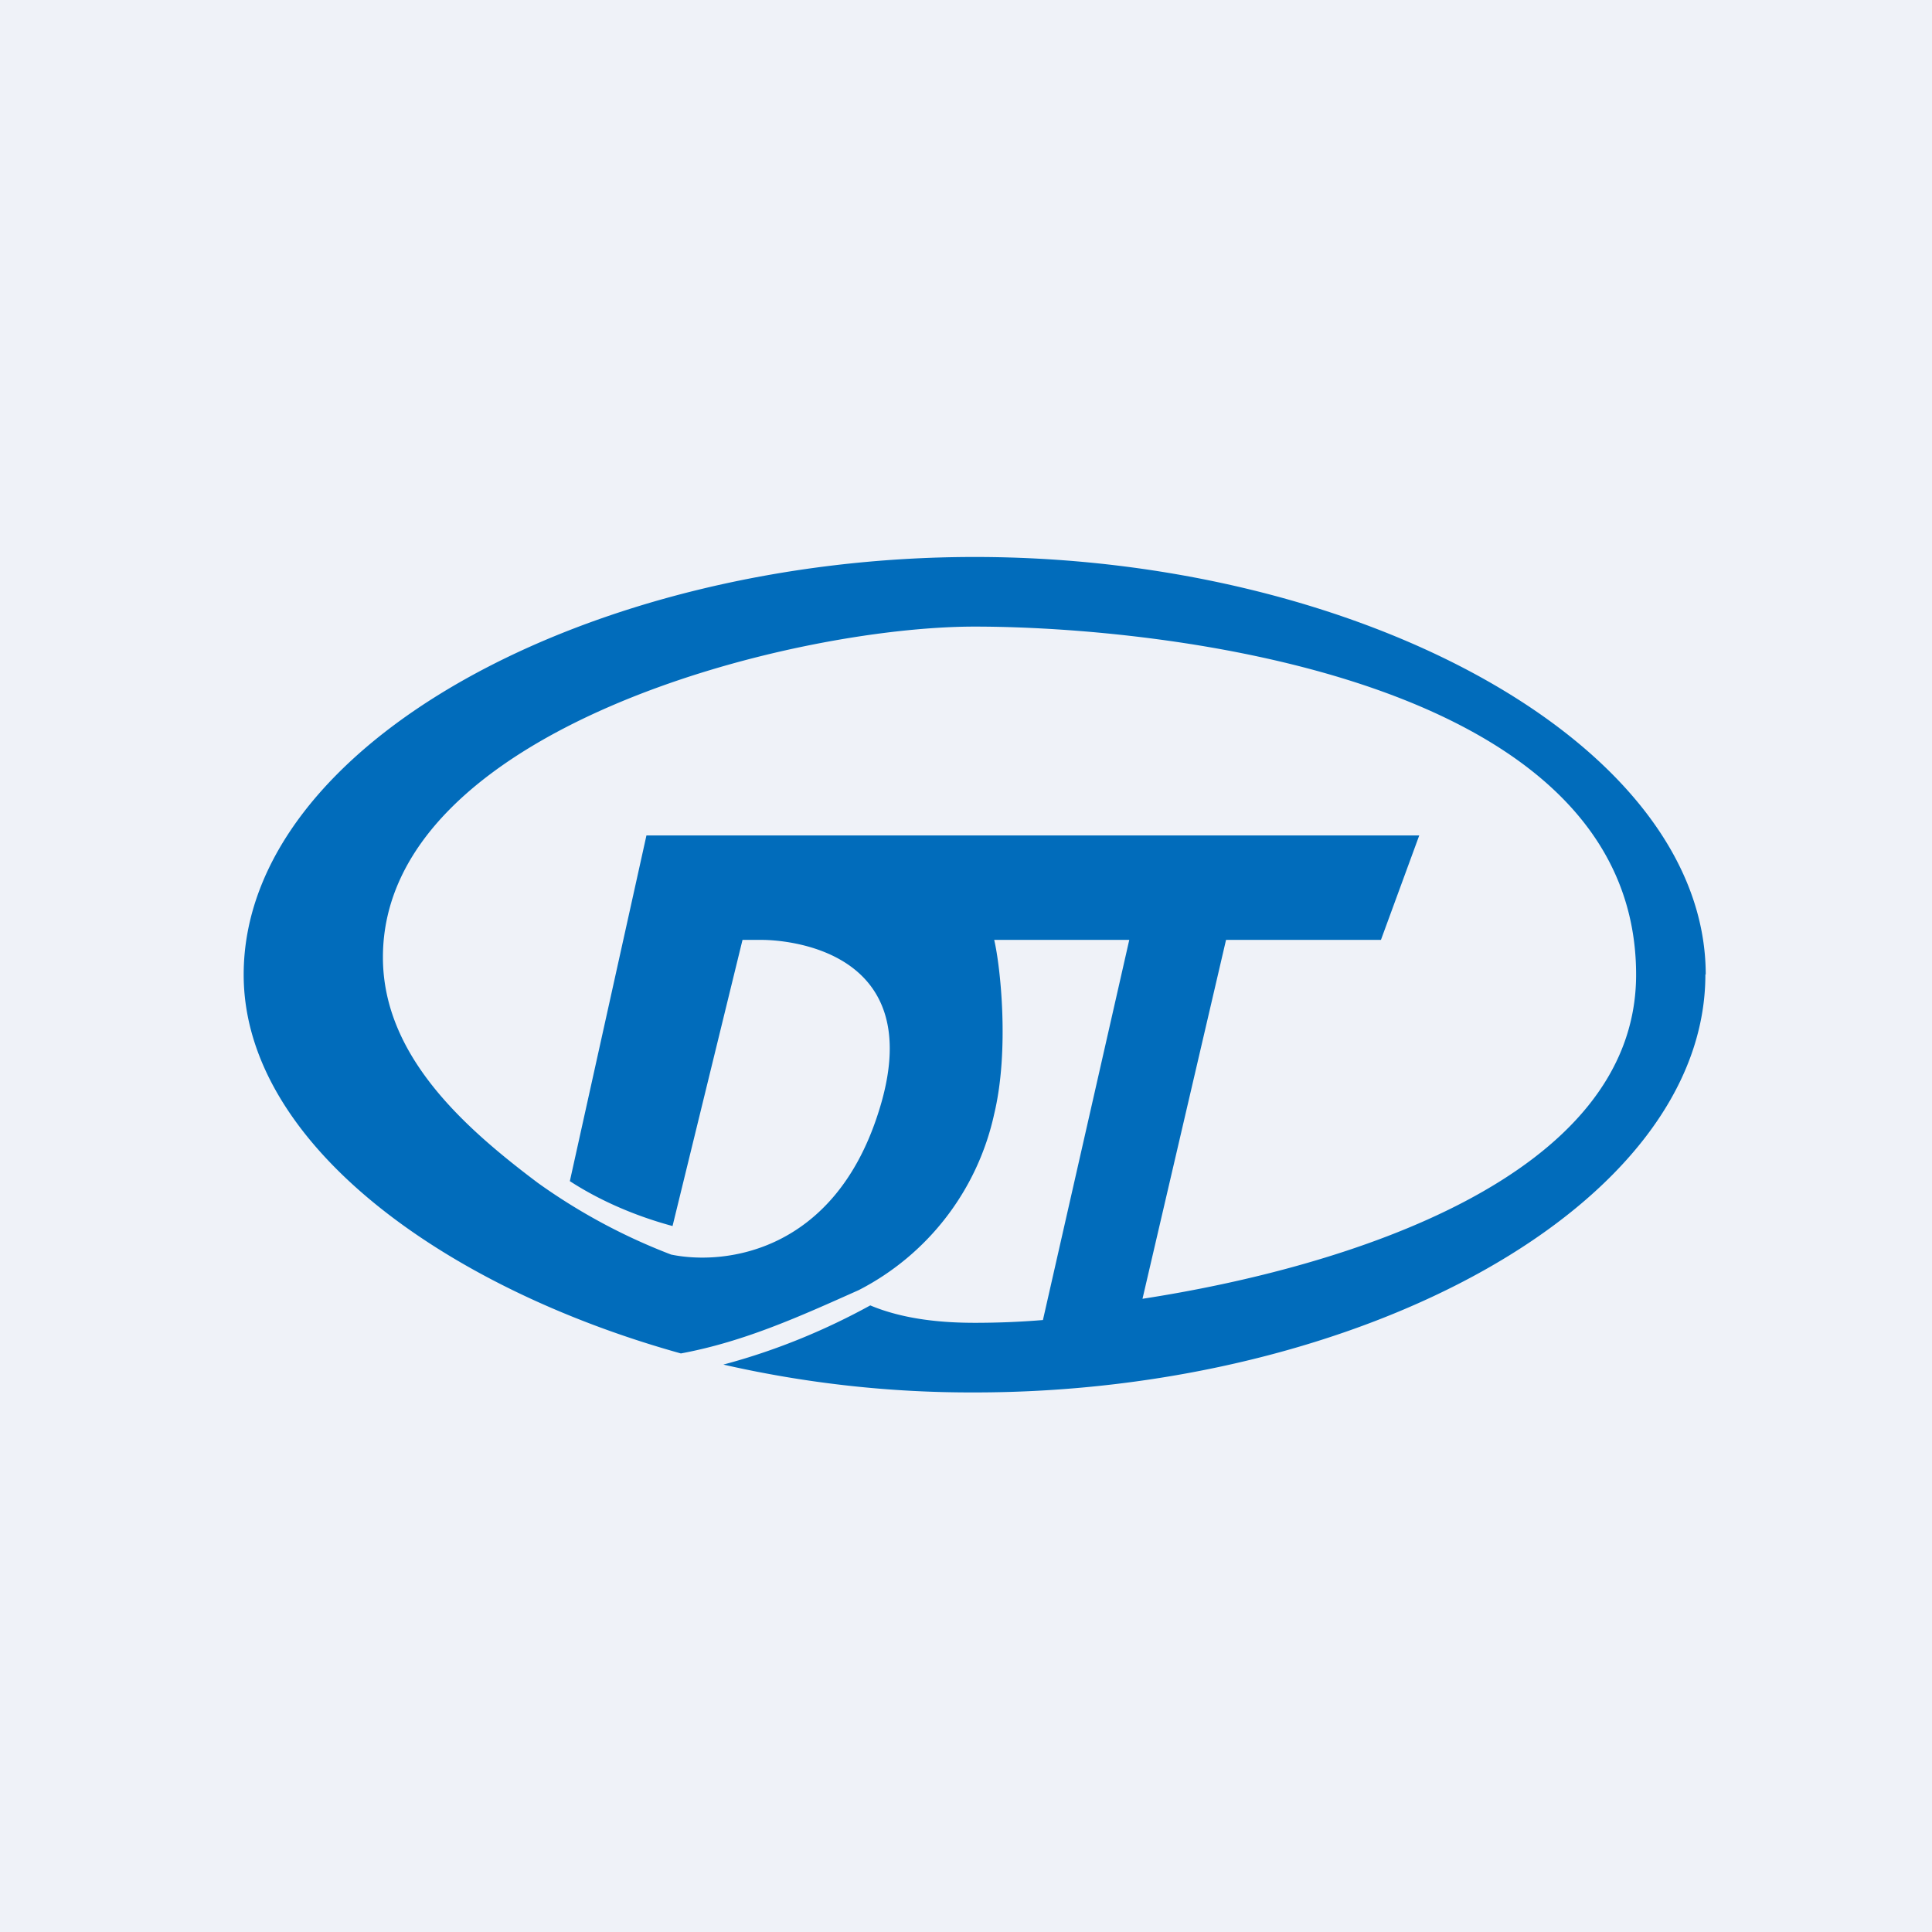
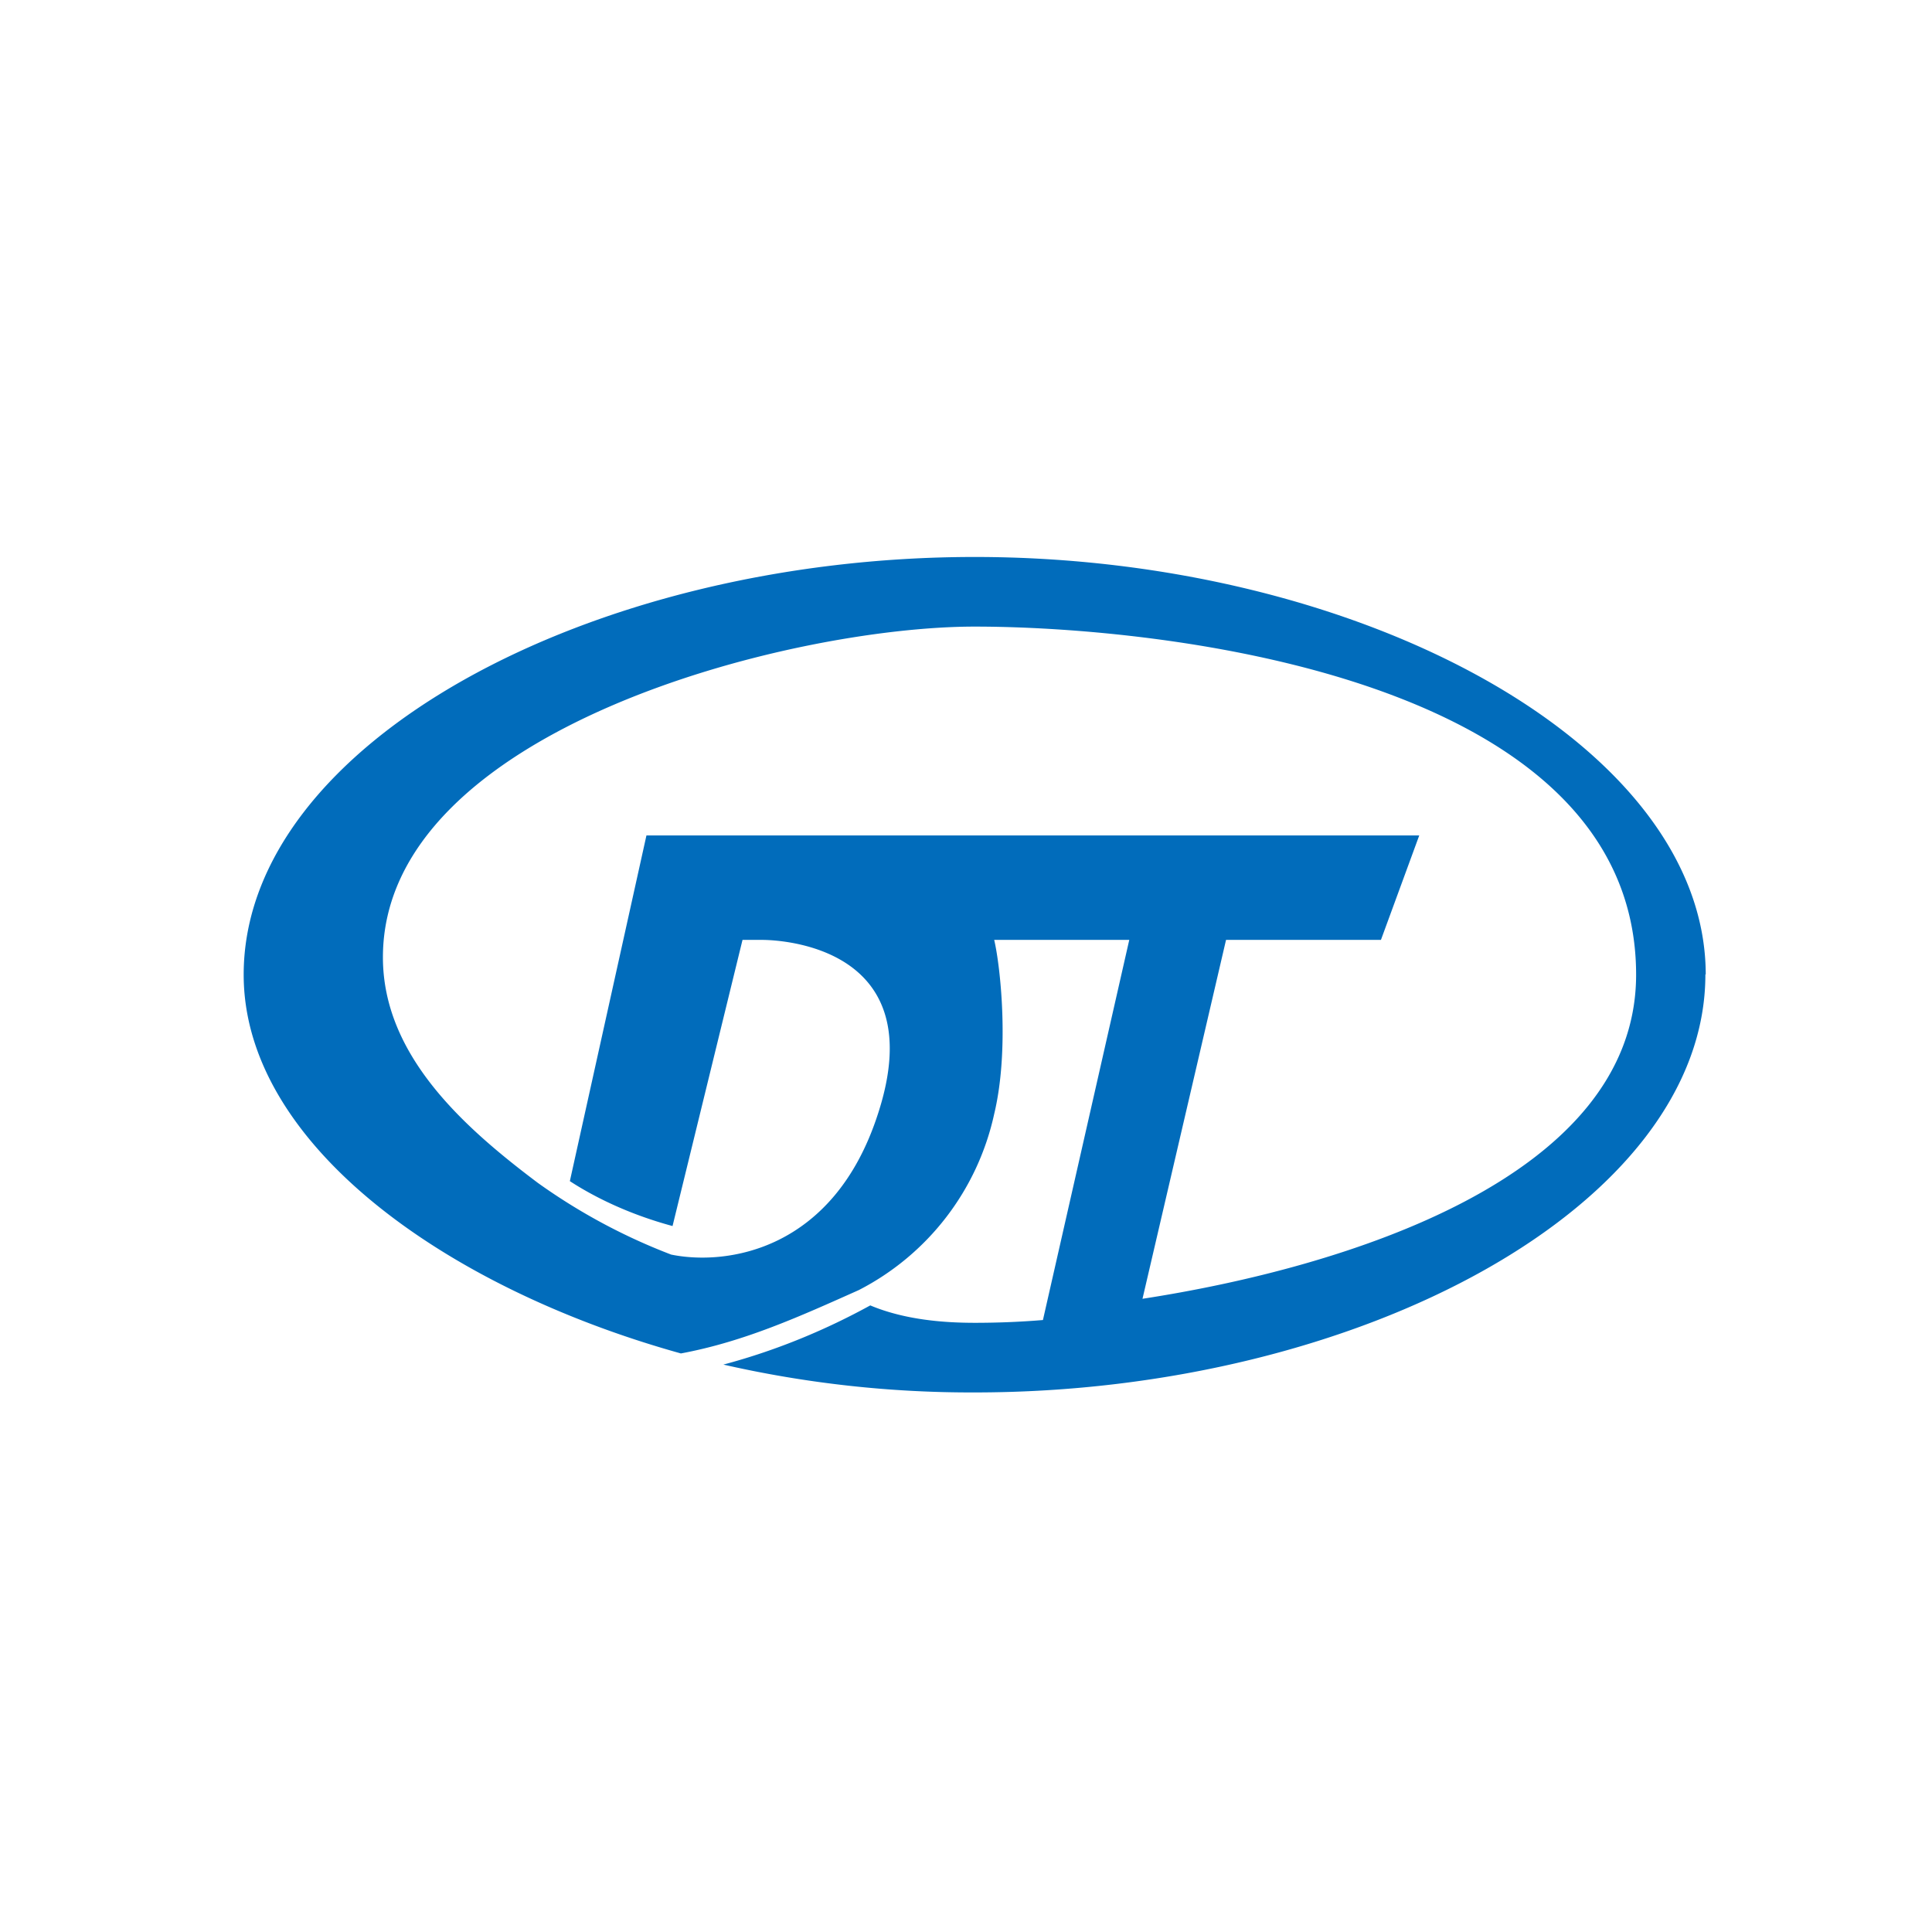
<svg xmlns="http://www.w3.org/2000/svg" viewBox="0 0 55.5 55.5">
-   <path d="M 0,0 H 55.5 V 55.5 H 0 Z" fill="rgb(239, 242, 248)" />
  <path d="M 48.99,27.985 C 49,34.63 39.05,40 28,40 A 32,32 0 0,1 20.78,39.2 C 22.36,38.78 23.78,38.17 25,37.5 C 26,37.92 27.14,38 28,38 C 28.58,38 29.24,37.98 29.96,37.92 L 32.44,27 H 28.56 C 28.74,27.76 29,30.17 28.56,32 A 7.48,7.48 0 0,1 24.67,37.06 C 22.99,37.81 21.39,38.54 19.56,38.88 C 12.73,36.98 7,32.82 7,28 C 7,21.37 16.95,16 28,16 C 39.05,16 49,21.37 49,28 Z M 28,18 C 33.3,18 47,19.43 47,28 C 47,33.85 38.6,36.42 32.82,37.31 L 35.22,27 H 39.67 L 40.77,24 H 18.57 L 16.37,33.93 C 17.06,34.38 18.06,34.88 19.32,35.22 L 21.33,27 H 21.89 C 22.44,27 26.79,27.2 25.22,32 C 23.94,35.96 20.84,36.36 19.28,36.04 A 17.01,17.01 0 0,1 15.45,33.98 C 13.35,32.4 11,30.33 11,27.5 C 11,20.96 22.7,18 28,18 Z" fill="rgb(1, 108, 187)" fill-rule="evenodd" />
</svg>